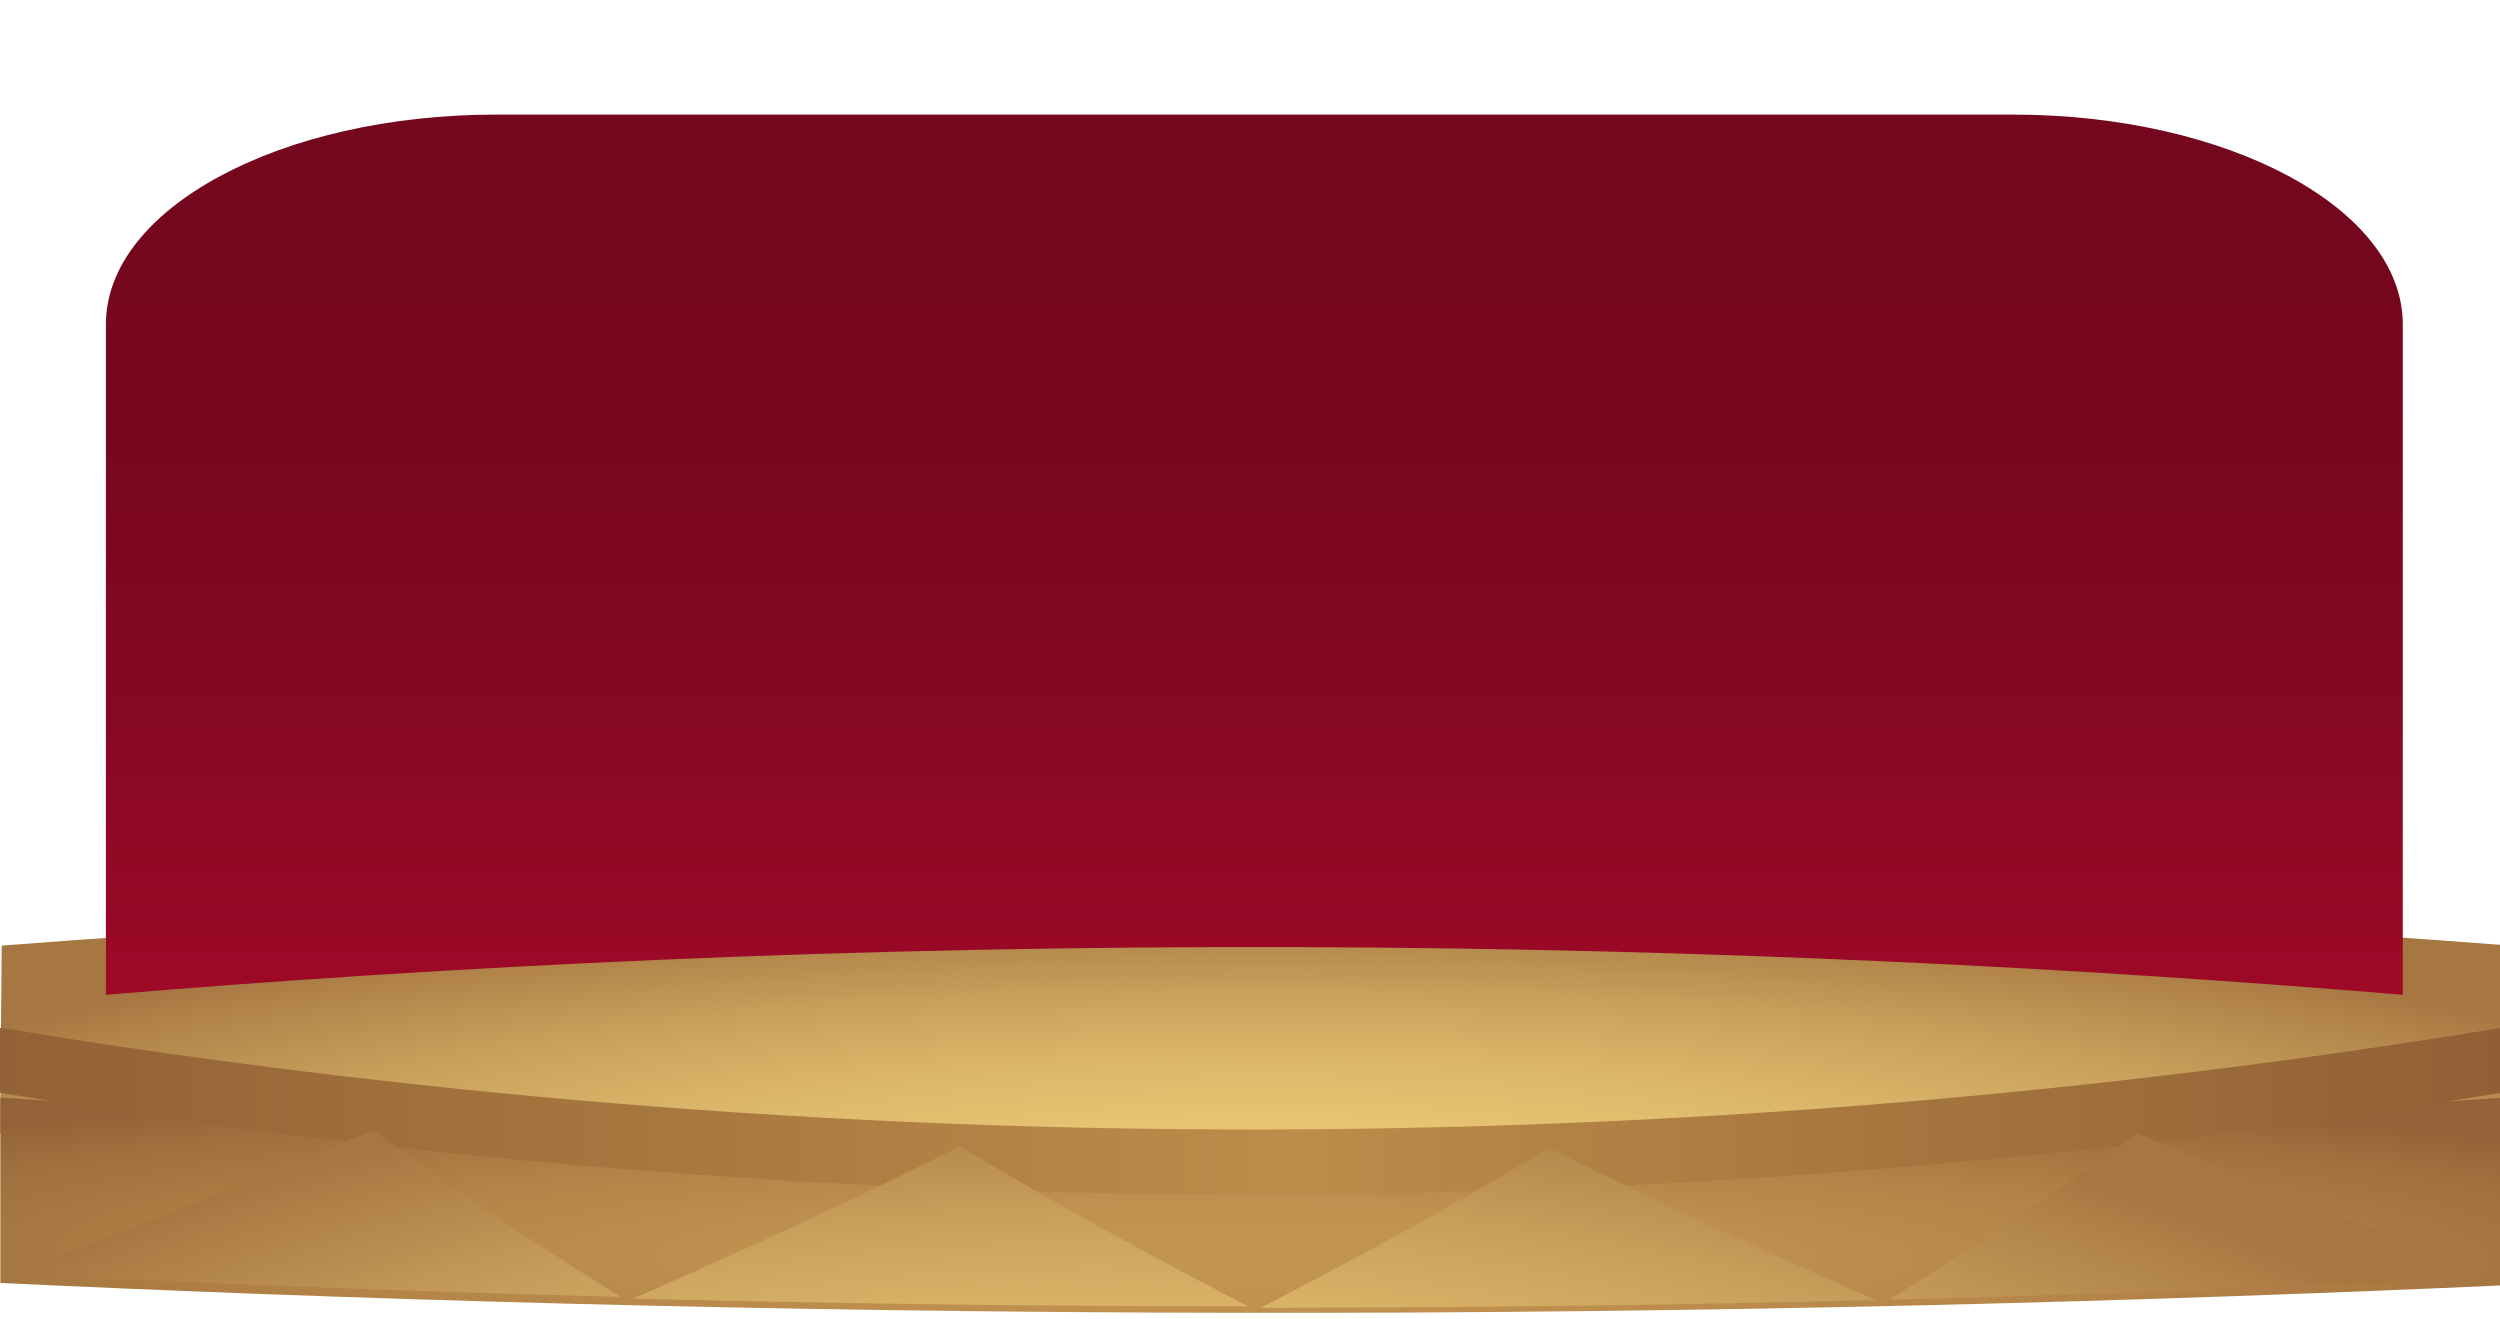
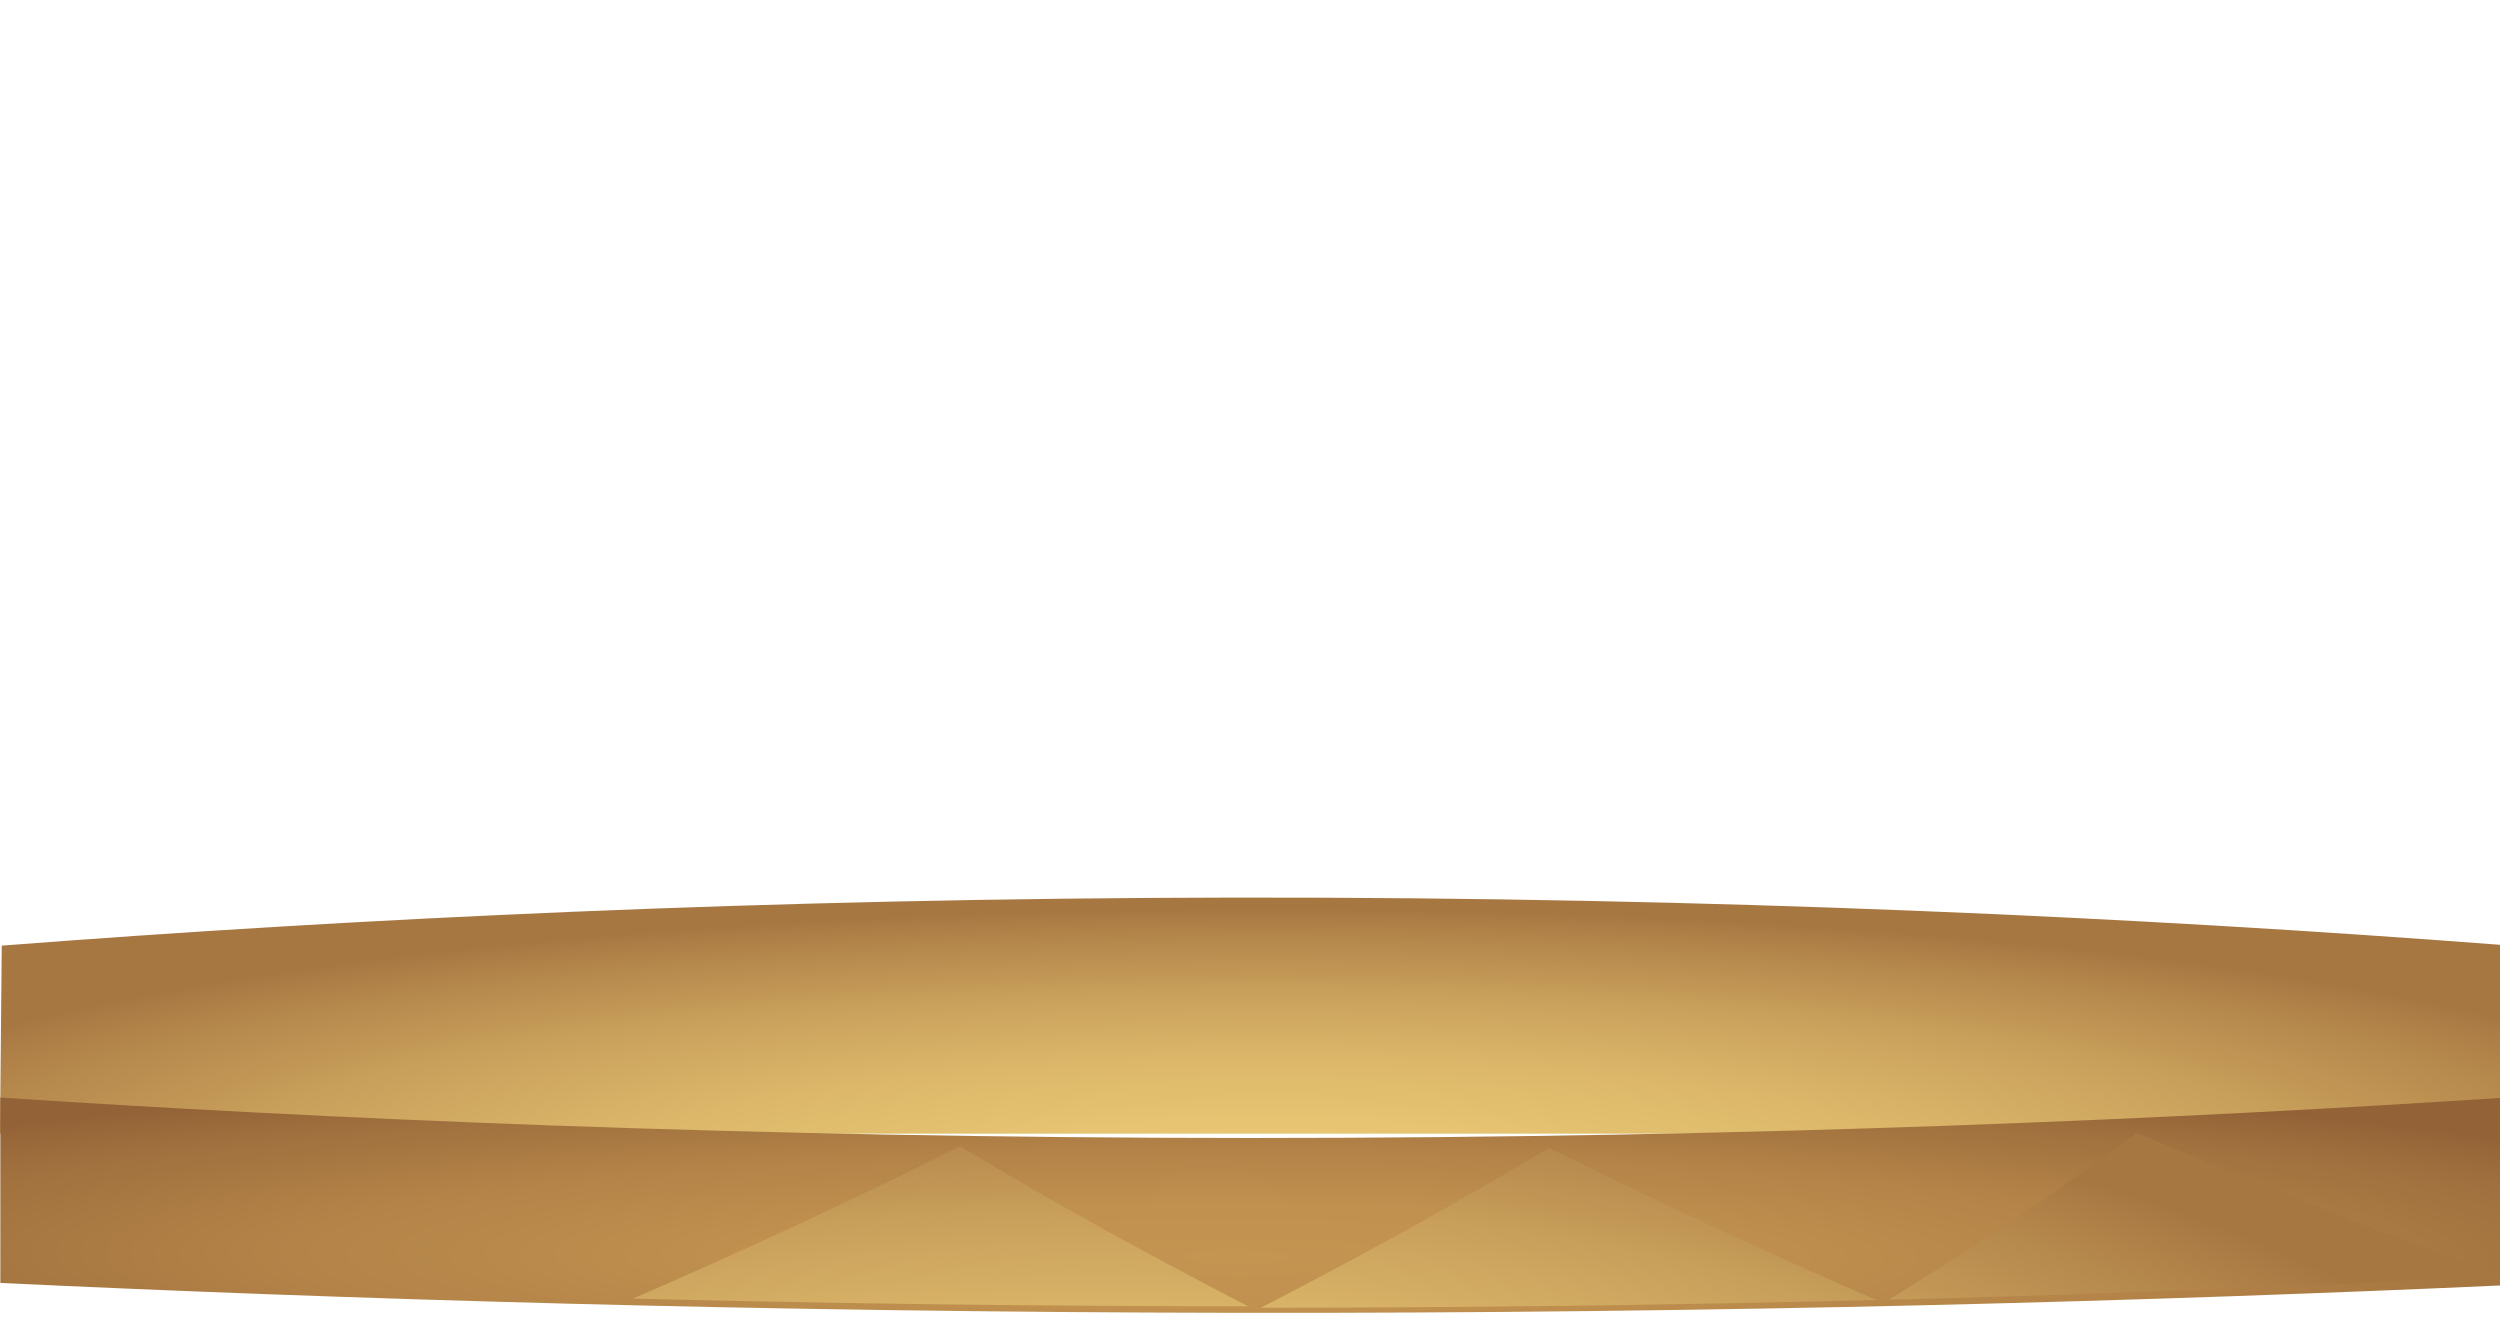
<svg xmlns="http://www.w3.org/2000/svg" width="1440" height="760" fill="none">
  <path d="M1441 653H0l.999-108.317c202.185-15.59 441.529-27.334 710.58-27.675 276.518-.351 522.021 11.423 728.431 27.198L1441 653z" fill="url(#a)" />
  <g filter="url(#b)">
    <path d="M1441 737.041c-202.2 9.183-449.818 16.372-732.507 15.941-273.826-.418-514.096-7.884-711.493-17.206V629c181.216 11.887 427.352 23.252 720.499 23.278C1011.58 652.304 1258.44 640.909 1440 629c.33 36.014.67 72.027 1 108.041z" fill="url(#c)" />
  </g>
-   <path d="M1441 629.423c-194.3 31.902-436.56 58.266-715.552 58.574C442.11 688.31 196.377 661.667 0 629.423V592c197.582 32.445 445.026 59.206 730.397 58.575C1007.08 649.963 1247.59 623.76 1441 592v37.423z" fill="url(#d)" />
-   <path d="M214.865 651a4877.586 4877.586 0 0 1-102.267 41.725A5460.242 5460.242 0 0 1 5 733.681c58.52 2.914 117.176 5.494 175.987 7.74a15364.204 15364.204 0 0 0 176.597 5.566c-25.498-15.82-50.226-31.756-74.183-47.817-23.626-15.946-46.473-32-68.536-48.17z" fill="url(#e)" />
  <path d="M552.981 660.314c-29.772 14.871-60.266 29.587-91.483 44.156a4333.035 4333.035 0 0 1-96.947 43.525 15515.39 15515.39 0 0 0 177.121 3.306c59.09.713 118.191 1.091 177.323 1.132-29.338-15.133-57.935-30.401-85.791-45.814-27.495-15.304-54.235-30.737-80.223-46.305z" fill="url(#f)" />
  <path d="M892.299 661.144c-26.004 15.568-52.762 31-80.274 46.305-27.872 15.413-56.486 30.681-85.841 45.814 59.166-.041 118.3-.419 177.425-1.132 59.14-.767 118.201-1.87 177.221-3.309a4335.282 4335.282 0 0 1-96.996-43.524 3829.783 3829.783 0 0 1-91.535-44.154z" fill="url(#g)" />
  <path d="M1333.3 694.368a4896.36 4896.36 0 0 1-102.37-41.72c-22.09 16.171-44.97 32.226-68.63 48.173-23.99 16.062-48.76 32-74.29 47.821 59.04-1.523 117.97-3.38 176.8-5.573 58.88-2.249 117.6-4.831 176.19-7.749a5470.05 5470.05 0 0 1-107.7-40.952z" fill="url(#h)" />
-   <path d="M1384 573c-183.19-15.318-397.108-26.693-635.948-27.455C487.934 544.715 256.45 556.658 61 573V186.801C61 120.085 161.671 66 285.853 66h873.297C1283.33 66 1384 120.085 1384 186.801V573z" fill="url(#i)" />
  <defs>
    <radialGradient id="a" cx="0" cy="0" r="1" gradientUnits="userSpaceOnUse" gradientTransform="matrix(985.441 0 0 174.694 730.667 678.398)">
      <stop stop-color="#EAC875" />
      <stop offset=".188" stop-color="#E6C472" />
      <stop offset=".391" stop-color="#DCB76A" />
      <stop offset=".602" stop-color="#CAA15C" />
      <stop offset=".817" stop-color="#B18349" />
      <stop offset=".888" stop-color="#A77742" />
    </radialGradient>
    <radialGradient id="c" cx="0" cy="0" r="1" gradientUnits="userSpaceOnUse" gradientTransform="matrix(1186.872 4.292 -.477 131.872 708.683 720.537)">
      <stop stop-color="#C49551" />
      <stop offset=".221" stop-color="#C0914F" />
      <stop offset=".462" stop-color="#B38348" />
      <stop offset=".714" stop-color="#9E6E3D" />
      <stop offset=".819" stop-color="#936237" />
    </radialGradient>
    <radialGradient id="e" cx="0" cy="0" r="1" gradientUnits="userSpaceOnUse" gradientTransform="matrix(833.403 0 0 264.484 720.594 873.155)">
      <stop stop-color="#EAC875" />
      <stop offset=".21" stop-color="#E6C472" />
      <stop offset=".437" stop-color="#DCB76A" />
      <stop offset=".574" stop-color="#D2AB63" />
      <stop offset=".73" stop-color="#C59B59" />
      <stop offset="1" stop-color="#A77742" />
    </radialGradient>
    <radialGradient id="f" cx="0" cy="0" r="1" gradientUnits="userSpaceOnUse" gradientTransform="matrix(798.394 0 0 253.374 632.705 874.98)">
      <stop stop-color="#EAC875" />
      <stop offset=".211" stop-color="#E6C472" />
      <stop offset=".44" stop-color="#DCB76A" />
      <stop offset=".678" stop-color="#CAA15C" />
      <stop offset=".92" stop-color="#B18349" />
      <stop offset="1" stop-color="#A77742" />
    </radialGradient>
    <radialGradient id="g" cx="0" cy="0" r="1" gradientUnits="userSpaceOnUse" gradientTransform="matrix(822.131 0 0 260.907 632.654 874.971)">
      <stop stop-color="#EAC875" />
      <stop offset=".211" stop-color="#E6C472" />
      <stop offset=".44" stop-color="#DCB76A" />
      <stop offset=".678" stop-color="#CAA15C" />
      <stop offset=".92" stop-color="#B18349" />
      <stop offset="1" stop-color="#A77742" />
    </radialGradient>
    <radialGradient id="h" cx="0" cy="0" r="1" gradientUnits="userSpaceOnUse" gradientTransform="matrix(836.943 0 0 265.608 634.776 875.469)">
      <stop stop-color="#EAC875" />
      <stop offset=".211" stop-color="#E6C472" />
      <stop offset=".44" stop-color="#DCB76A" />
      <stop offset=".678" stop-color="#CAA15C" />
      <stop offset=".92" stop-color="#B18349" />
      <stop offset="1" stop-color="#A77742" />
    </radialGradient>
    <linearGradient id="d" x1="0" y1="640" x2="1441" y2="640" gradientUnits="userSpaceOnUse">
      <stop stop-color="#926135" />
      <stop offset=".516" stop-color="#BC8C4A" />
      <stop offset="1" stop-color="#905F34" />
    </linearGradient>
    <linearGradient id="i" x1="722.5" y1="124.261" x2="722.5" y2="653.384" gradientUnits="userSpaceOnUse">
      <stop stop-color="#74071D" />
      <stop offset=".254" stop-color="#78071E" />
      <stop offset=".532" stop-color="#860821" />
      <stop offset=".82" stop-color="#9B0927" />
      <stop offset="1" stop-color="#AD0A2B" />
    </linearGradient>
    <filter id="b" x="-3" y="629" width="1450.41" height="130.408" filterUnits="userSpaceOnUse" color-interpolation-filters="sRGB">
      <feFlood flood-opacity="0" result="BackgroundImageFix" />
      <feColorMatrix in="SourceAlpha" values="0 0 0 0 0 0 0 0 0 0 0 0 0 0 0 0 0 0 127 0" result="hardAlpha" />
      <feOffset dx="3.204" dy="3.204" />
      <feGaussianBlur stdDeviation="1.602" />
      <feComposite in2="hardAlpha" operator="out" />
      <feColorMatrix values="0 0 0 0 0 0 0 0 0 0 0 0 0 0 0 0 0 0 0.25 0" />
      <feBlend in2="BackgroundImageFix" result="effect1_dropShadow_2708_8137" />
      <feBlend in="SourceGraphic" in2="effect1_dropShadow_2708_8137" result="shape" />
    </filter>
  </defs>
</svg>